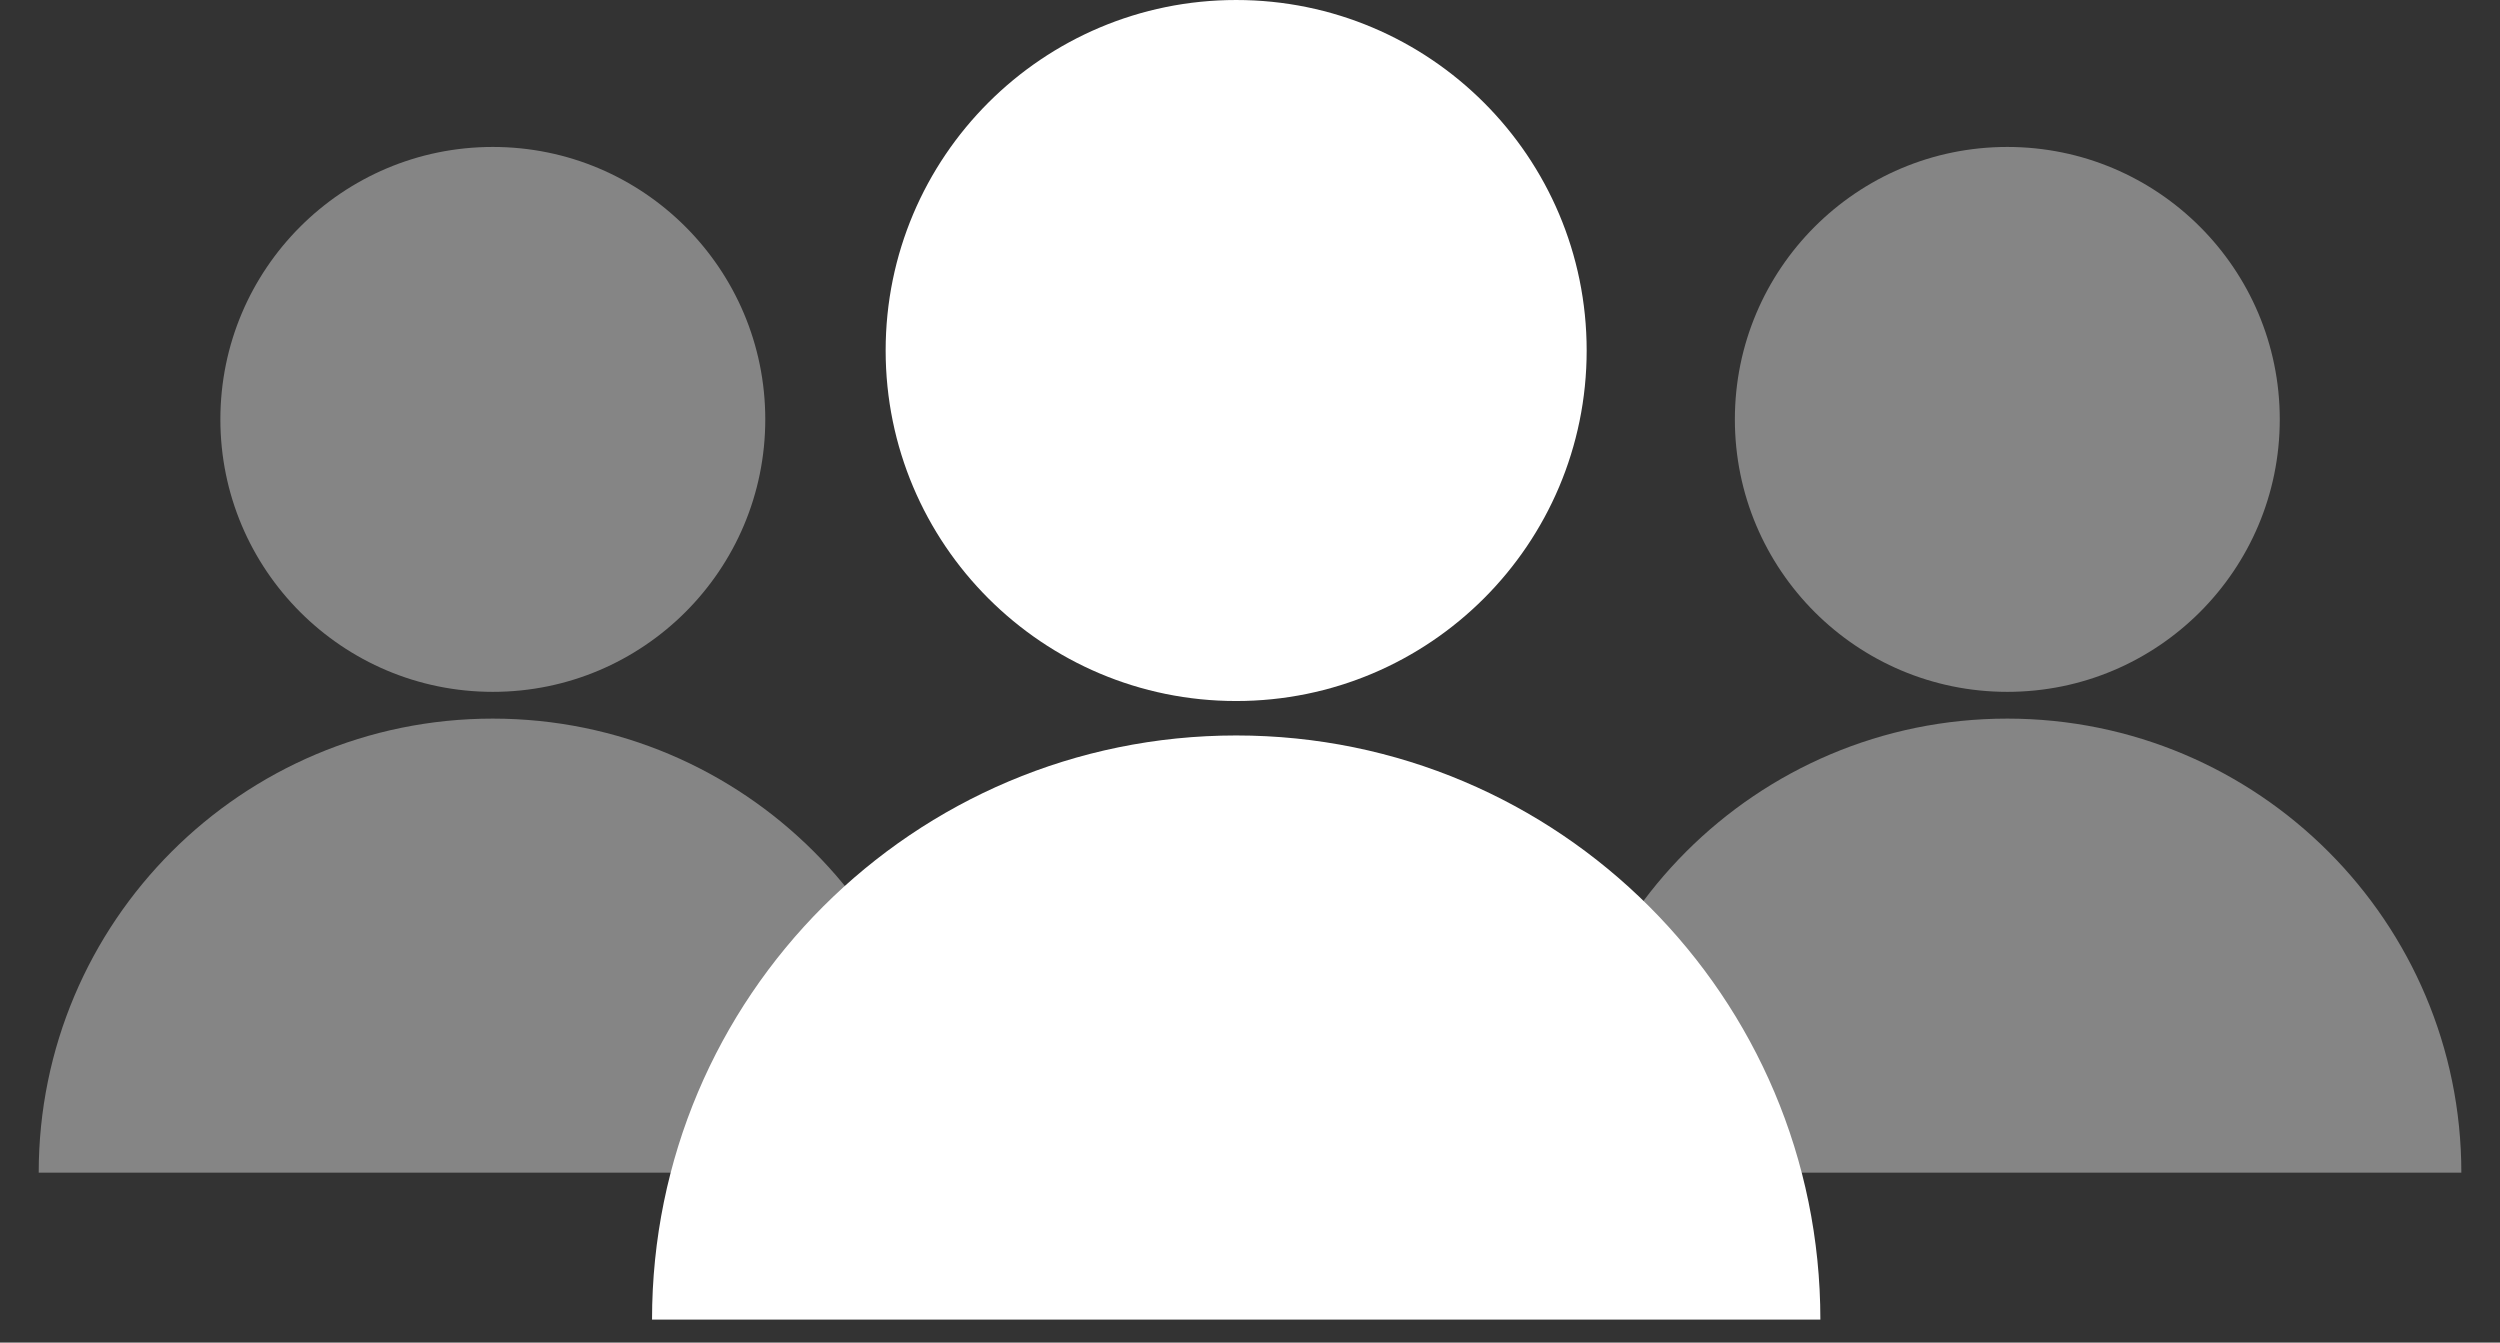
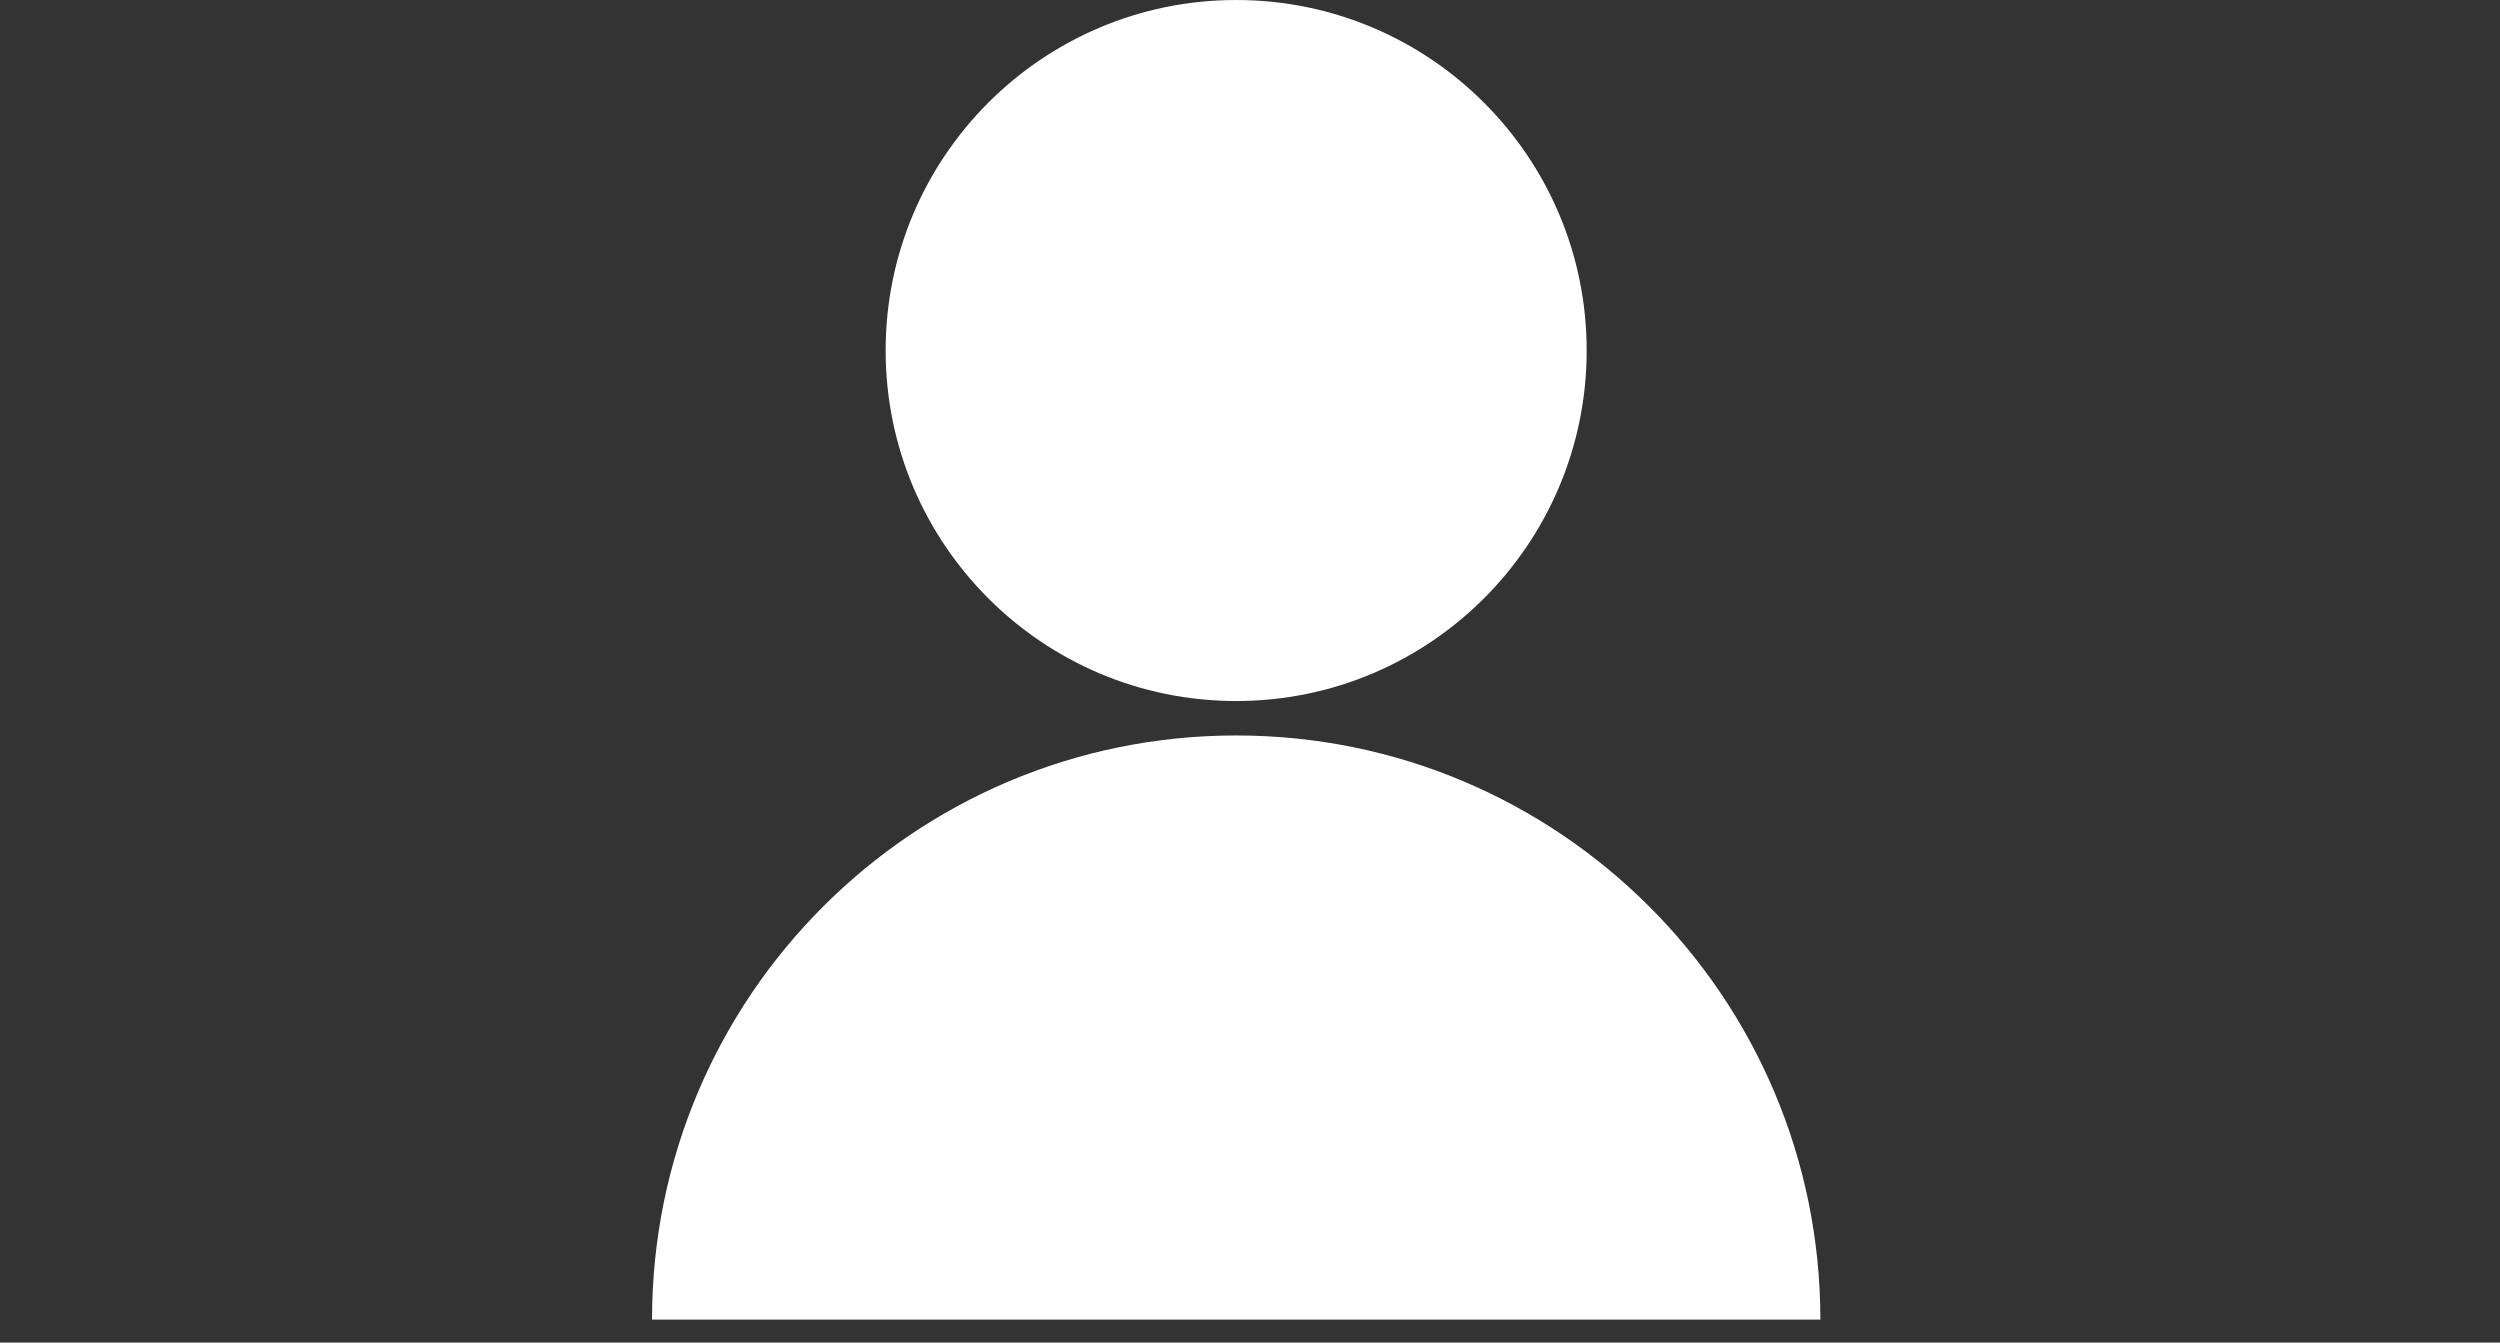
<svg xmlns="http://www.w3.org/2000/svg" fill="none" height="29" viewBox="0 0 54 29" width="54">
  <rect x="0" y="0" width="54" height="29" fill="#333333" stroke="none" />
  <g clip-rule="evenodd" fill="#fff" fill-rule="evenodd">
    <path d="m26.701 15.142c4.181 0 7.571-3.39 7.571-7.571 0-4.181-3.39-7.571-7.571-7.571-4.181 0-7.571 3.39-7.571 7.571 0 4.181 3.39 7.571 7.571 7.571zm-12.617 13.362c0-6.969 5.649-12.618 12.618-12.618 6.969 0 12.618 5.649 12.618 12.618h-12.618z" />
-     <path d="m43.358 14.944c3.25 0 5.885-2.635 5.885-5.885 0-3.25-2.635-5.885-5.885-5.885-3.25 0-5.885 2.635-5.885 5.885 0 3.25 2.635 5.885 5.885 5.885zm-9.809 10.386c0-5.417 4.391-9.808 9.808-9.808s9.808 4.391 9.808 9.808h-9.808z" opacity=".4" />
-     <path d="m10.645 14.944c3.25 0 5.885-2.635 5.885-5.885 0-3.25-2.635-5.885-5.885-5.885-3.25 0-5.885 2.635-5.885 5.885 0 3.25 2.635 5.885 5.885 5.885zm-9.809 10.386c0-5.417 4.391-9.808 9.808-9.808 5.417 0 9.808 4.391 9.808 9.808h-9.808z" opacity=".4" />
  </g>
</svg>